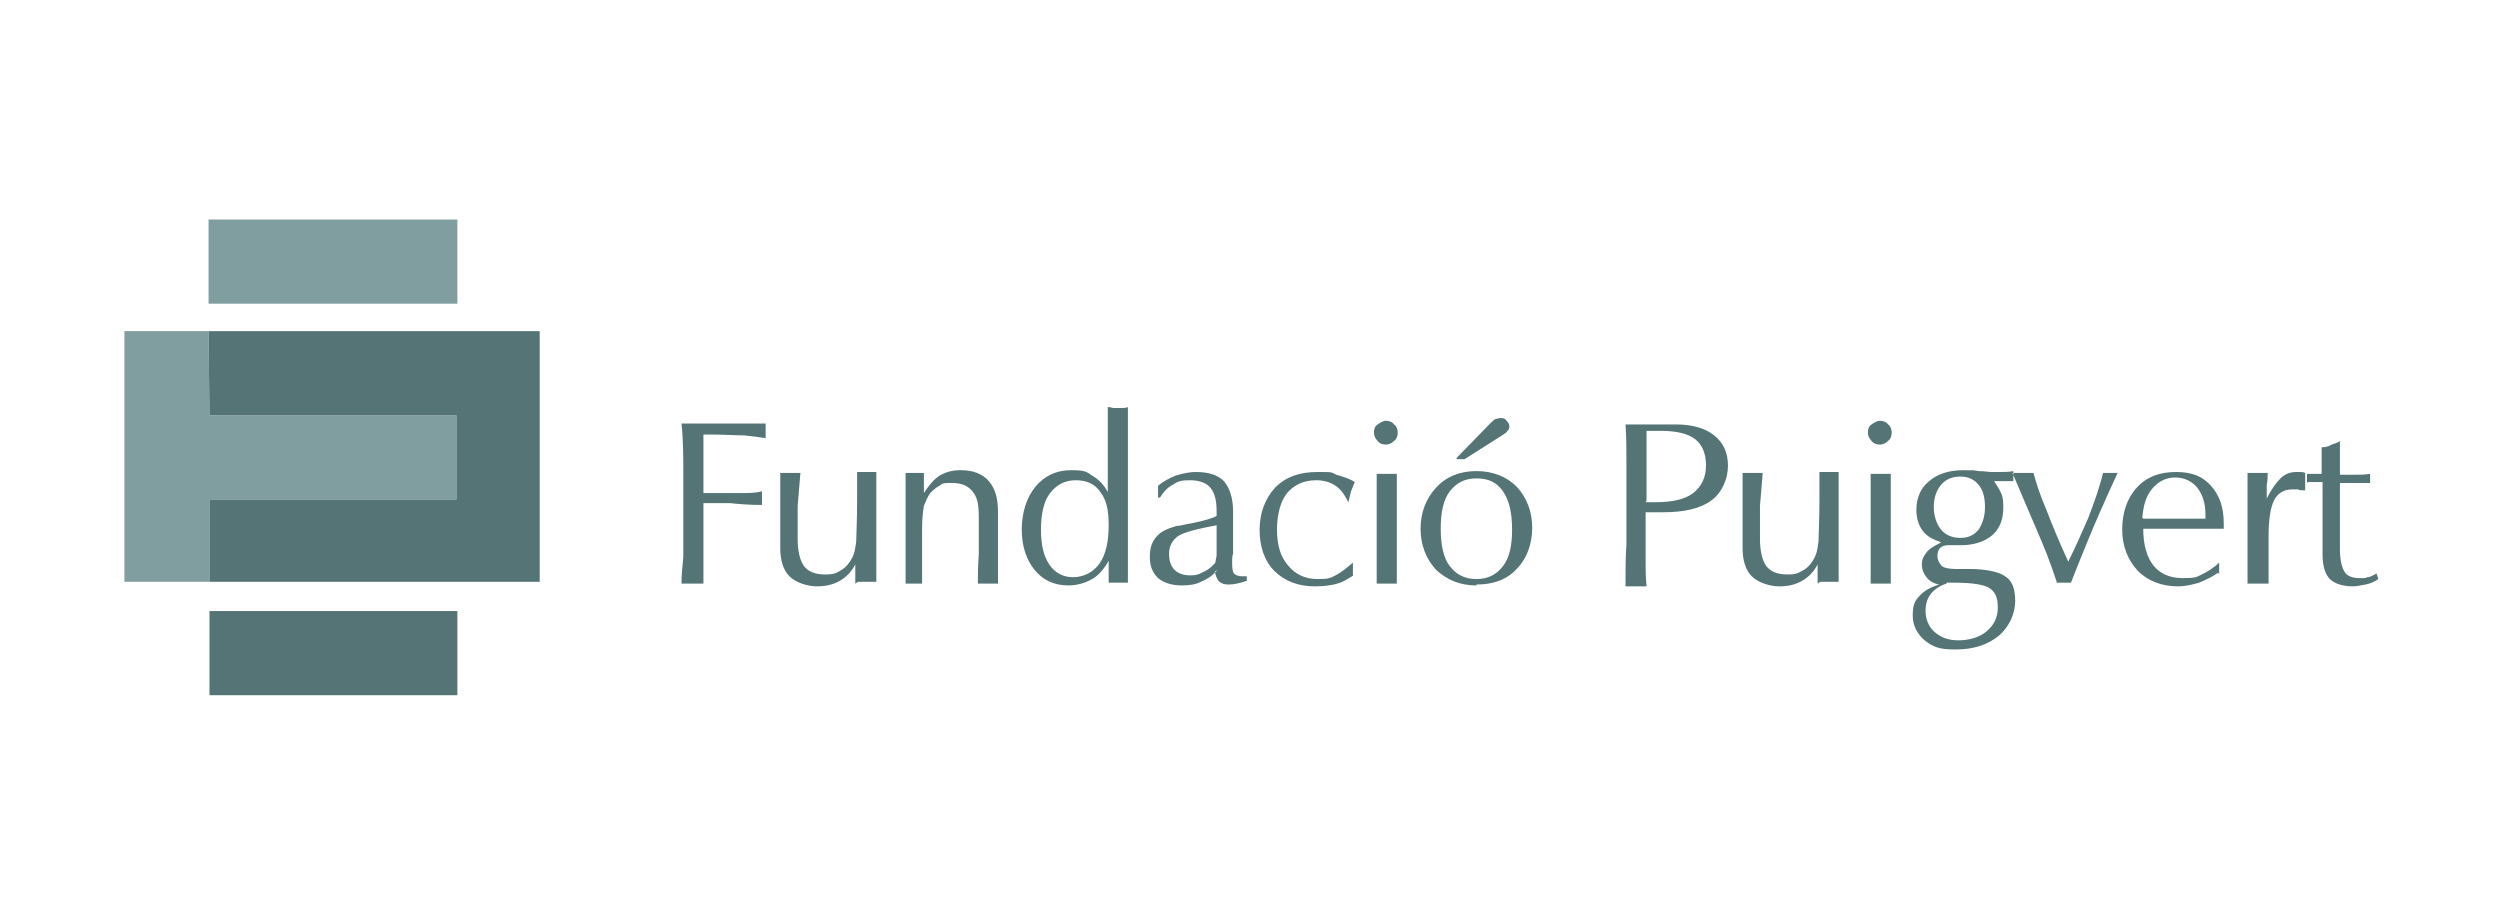
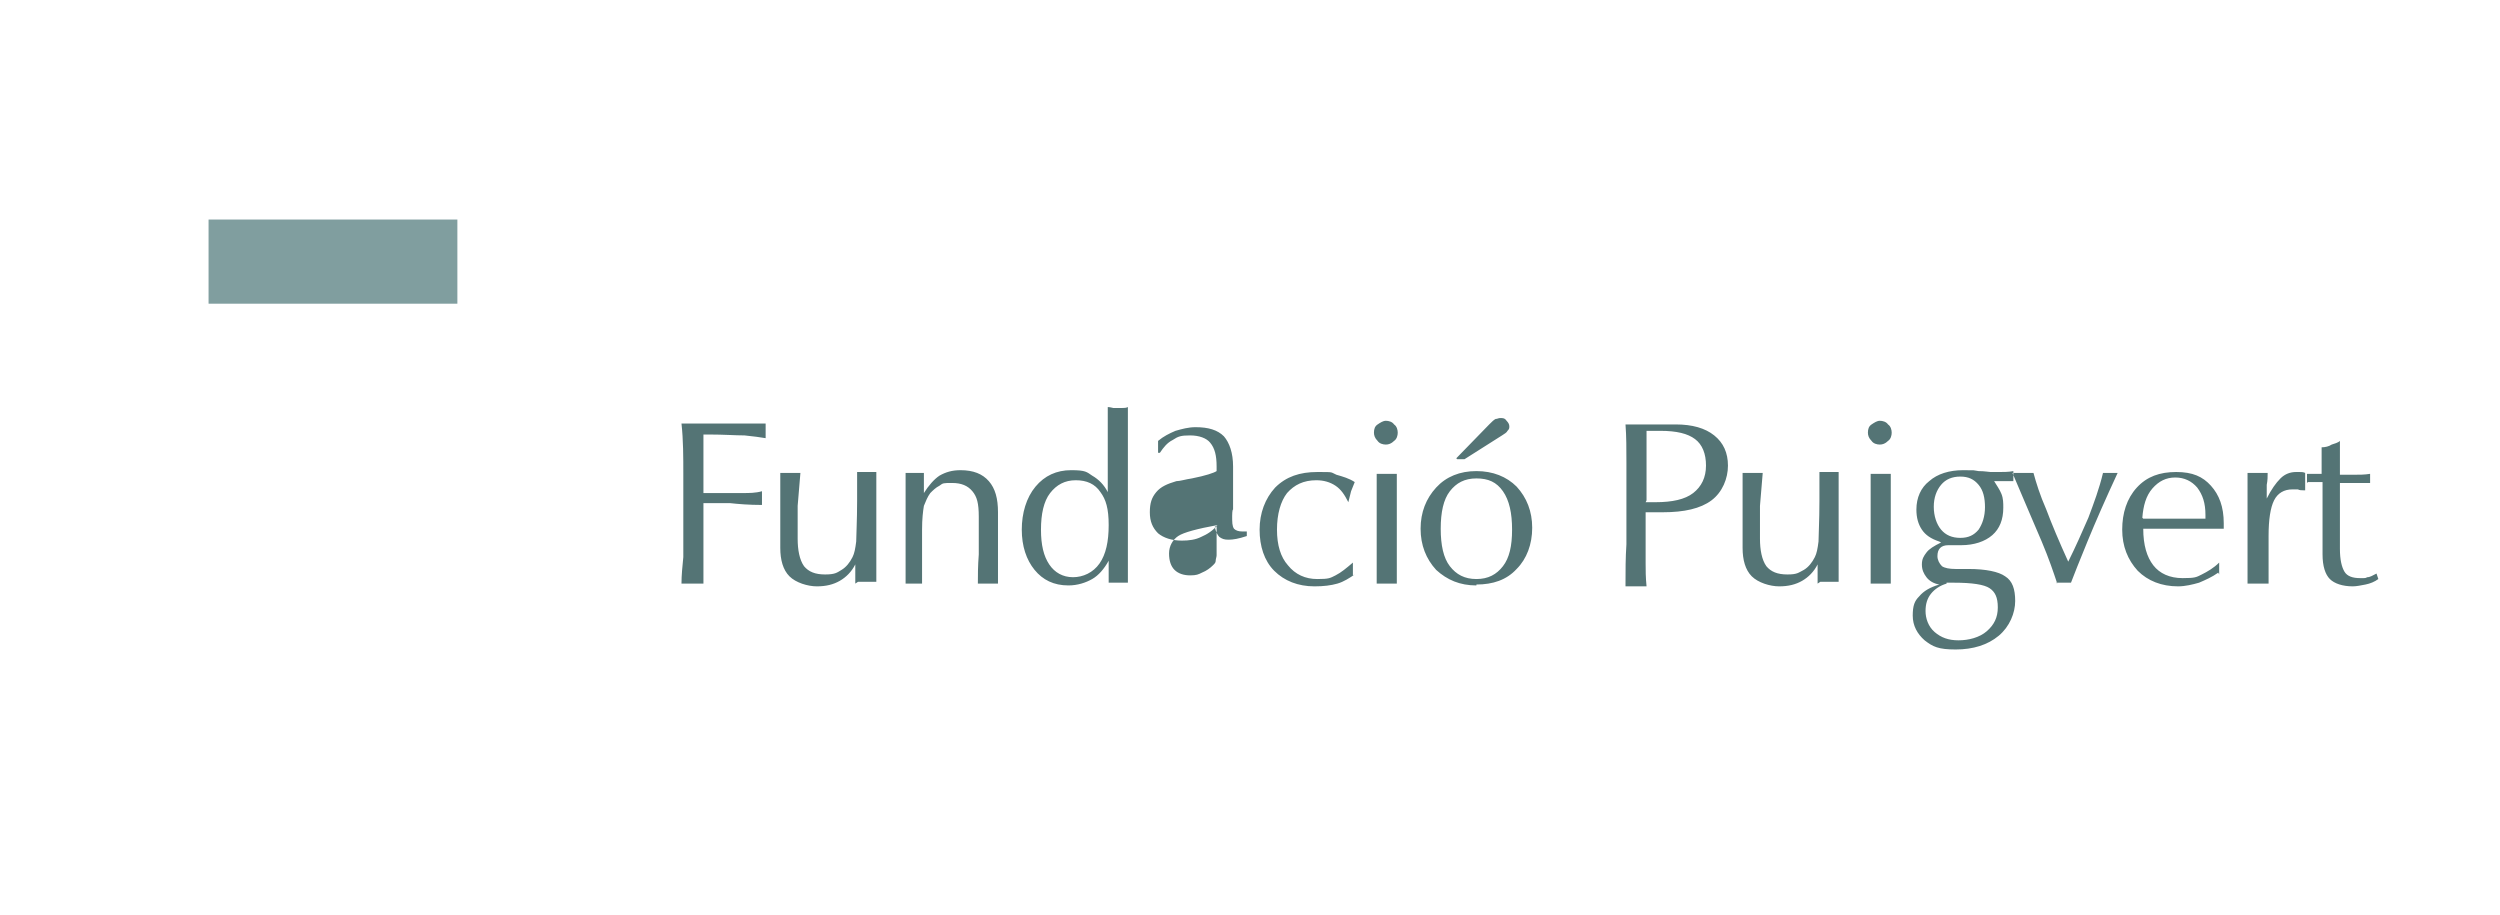
<svg xmlns="http://www.w3.org/2000/svg" id="Capa_1" viewBox="0 0 273.3 100">
  <defs>
    <style>      .st0, .st1 {        fill: #809e9f;      }      .st0, .st2 {        fill-rule: evenodd;      }      .st2, .st3 {        fill: #547475;      }    </style>
  </defs>
-   <path class="st2" d="M74.5,63.8c0-.9.1-1.9.2-2.9,0-1.1,0-2.2,0-3.6s0-3.7,0-5.5c0-1.8,0-3.7-.2-5.5.3,0,.7,0,1.2,0,.5,0,1.2,0,2.3,0s2.3,0,3.2,0c.8,0,1.7,0,2.5,0,0,0,0,.2,0,.4,0,.2,0,.3,0,.4s0,.2,0,.4c0,.2,0,.3,0,.4-.6-.1-1.3-.2-2.3-.3-1,0-2.3-.1-3.9-.1h-.6c0,.5,0,1,0,1.5,0,.5,0,1.3,0,2.3v2.6h2c.8,0,1.6,0,2.3,0,.7,0,1.4,0,2.1-.2,0,0,0,.2,0,.3,0,.1,0,.3,0,.5s0,.3,0,.4c0,0,0,.2,0,.3-1.4,0-2.6-.1-3.5-.2-.9,0-1.6,0-2.2,0h-.7v5.9c0,.9,0,1.6,0,2,0,.4,0,.7,0,.9-.2,0-.4,0-.6,0-.2,0-.4,0-.7,0s-.4,0-.6,0c-.2,0-.4,0-.5,0M93.5,63.8v-.5c0-.3,0-.7,0-1.4,0-.1,0-.2,0-.2-.4.8-1,1.4-1.7,1.8-.7.4-1.5.6-2.5.6s-2.3-.4-3-1.1c-.7-.7-1-1.8-1-3.1s0-.9,0-2.2c0-1.3,0-2.6,0-3.8s0-.6,0-.9c0-.3,0-.7,0-1.3.2,0,.3,0,.5,0,.2,0,.4,0,.6,0s.4,0,.6,0c.2,0,.4,0,.5,0-.1,1.2-.2,2.4-.3,3.6,0,1.2,0,2.4,0,3.6s.2,2.3.7,3c.5.6,1.2.9,2.3.9s1.3-.2,1.8-.5c.5-.3.9-.8,1.2-1.4.2-.4.3-.9.4-1.7,0-.7.1-2.2.1-4.5s0-1.1,0-1.6c0-.5,0-1,0-1.5.2,0,.3,0,.5,0,.2,0,.4,0,.6,0s.4,0,.5,0c.2,0,.3,0,.5,0,0,.7,0,1.6,0,2.7,0,1.1,0,2.6,0,4.4s0,2.1,0,2.8c0,.7,0,1.4,0,2.1,0,0-.2,0-.4,0-.2,0-.4,0-.5,0s-.3,0-.4,0c-.2,0-.4,0-.7,0M99,63.8c0-.5,0-1.1,0-1.7,0-.6,0-1.5,0-2.8v-1.8c0-1.7,0-2.9,0-3.7,0-.8,0-1.5,0-2.1.2,0,.3,0,.5,0,.2,0,.4,0,.6,0s.4,0,.5,0c.2,0,.3,0,.4,0h0c0,.7,0,1.1,0,1.3s0,.3,0,.4c0,.2,0,.4,0,.5.5-.8,1.1-1.5,1.7-1.9.7-.4,1.4-.6,2.3-.6,1.4,0,2.4.4,3.1,1.2.7.8,1,1.9,1,3.4s0,1,0,1.9c0,.8,0,1.4,0,1.8,0,.6,0,1.3,0,2,0,.7,0,1.4,0,2.1-.2,0-.4,0-.6,0-.2,0-.3,0-.5,0s-.3,0-.5,0c-.2,0-.3,0-.6,0,0-.9,0-1.9.1-3.2,0-1.2,0-2.6,0-4.1s-.2-2.2-.7-2.8c-.5-.6-1.2-.9-2.2-.9s-1,0-1.4.3c-.4.2-.7.5-1,.8-.3.4-.5.9-.7,1.4-.1.6-.2,1.4-.2,2.6v1.2c0,1.5,0,2.5,0,3.1,0,.6,0,1.2,0,1.6-.2,0-.4,0-.6,0-.2,0-.3,0-.5,0s-.3,0-.5,0c-.2,0-.4,0-.6,0M117.6,52.5c-1.2,0-2.1.5-2.8,1.4-.7.9-1,2.3-1,4s.3,2.9.9,3.8c.6.9,1.5,1.4,2.6,1.4s2.2-.5,2.9-1.5c.7-1,1-2.4,1-4.2s-.3-2.8-.9-3.6c-.6-.9-1.5-1.3-2.7-1.3M121.2,63.8c0-.4,0-.7,0-.9,0-.2,0-.4,0-.6,0-.3,0-.5,0-.6,0-.1,0-.3,0-.4-.5.9-1.1,1.6-1.8,2-.7.4-1.6.7-2.6.7-1.6,0-2.8-.6-3.7-1.7-.9-1.1-1.4-2.6-1.4-4.4s.5-3.5,1.5-4.7c1-1.2,2.3-1.8,3.9-1.8s1.7.2,2.3.6c.7.4,1.3,1,1.7,1.8v-4.6c0-.8,0-1.6,0-2.4,0-.8,0-1.5,0-2.3.3,0,.5.1.6.1.2,0,.3,0,.5,0s.3,0,.5,0c.2,0,.4,0,.6-.1,0,1,0,2.1,0,3.4,0,1.3,0,2.9,0,4.8s0,3.7,0,5.5c0,1.8,0,3.6,0,5.5-.2,0-.4,0-.5,0-.2,0-.3,0-.5,0s-.3,0-.5,0c-.2,0-.4,0-.6,0M133.1,57.4c-2.2.4-3.7.8-4.3,1.2-.6.4-1,1.1-1,1.9s.2,1.4.6,1.8c.4.4,1,.6,1.7.6s.9-.1,1.3-.3c.5-.2.9-.5,1.2-.8.2-.2.3-.3.3-.5,0-.2.1-.4.1-.6h0v-3.3ZM133.1,62.3c-.5.6-1.1,1-1.8,1.3-.6.3-1.3.4-2.1.4-1.1,0-2-.3-2.6-.8-.6-.6-.9-1.3-.9-2.3s.2-1.6.7-2.2c.5-.6,1.2-.9,2.2-1.2.4,0,1-.2,1.7-.3,1.5-.3,2.4-.6,2.7-.8v-.5c0-1.2-.2-2-.7-2.6-.4-.5-1.2-.8-2.2-.8s-1.3.1-1.9.5c-.6.3-1,.8-1.4,1.4h-.2v-1.3c.6-.5,1.2-.8,1.9-1.1.7-.2,1.4-.4,2.2-.4,1.4,0,2.4.3,3.1,1,.6.7,1,1.8,1,3.3v4.7c-.1,0-.1.7-.1.7,0,.7,0,1.1.2,1.4.2.2.5.3.9.3s.2,0,.3,0c0,0,.1,0,.2,0v.5c.1,0,0,0,0,0-.9.3-1.5.4-2,.4s-.7-.1-1-.3c-.2-.2-.4-.6-.5-1.1M148.1,62.8c-.6.4-1.2.8-1.9,1-.7.2-1.5.3-2.5.3-1.8,0-3.3-.6-4.4-1.7-1.1-1.1-1.6-2.7-1.6-4.5s.6-3.4,1.7-4.6c1.2-1.2,2.7-1.7,4.6-1.7s1.4,0,2.1.3c.7.2,1.4.4,2,.8-.1.3-.3.7-.4,1-.1.4-.2.8-.3,1.2-.4-.8-.8-1.4-1.4-1.8-.6-.4-1.3-.6-2.1-.6-1.4,0-2.4.5-3.2,1.4-.7.9-1.1,2.3-1.1,4s.4,3,1.2,3.9c.8,1,1.9,1.5,3.2,1.5s1.4-.1,2-.4c.6-.3,1.2-.8,1.9-1.4,0,0,0,0,0,.1,0,.4,0,.6,0,.8s0,.3,0,.3c0,0,0,.1,0,.2M150.5,63.8c0-1.2,0-2.3,0-3.3,0-1,0-2,0-3s0-1.8,0-2.7c0-.9,0-1.9,0-3,.2,0,.3,0,.5,0,.2,0,.4,0,.6,0s.4,0,.6,0c.2,0,.3,0,.5,0,0,1.1,0,2.1,0,3,0,.9,0,1.8,0,2.7s0,2,0,3c0,1,0,2.2,0,3.3-.2,0-.4,0-.5,0-.2,0-.3,0-.5,0s-.3,0-.5,0c-.2,0-.4,0-.6,0M150.2,47.3c0-.4.1-.7.4-.9.3-.2.6-.4.9-.4s.7.1.9.4c.3.2.4.6.4.9s-.1.7-.4.9c-.3.3-.6.4-.9.4s-.7-.1-.9-.4c-.3-.3-.4-.6-.4-.9M161.4,63.3c1.3,0,2.2-.5,2.9-1.4.7-.9,1-2.2,1-4s-.3-3.2-1-4.2c-.7-1-1.6-1.4-2.9-1.4s-2.2.5-2.9,1.4c-.7.9-1,2.3-1,4.1s.3,3.2,1,4.1c.7.9,1.6,1.4,2.9,1.4M161.4,64c-1.8,0-3.2-.6-4.4-1.7-1.1-1.2-1.7-2.7-1.7-4.5s.6-3.3,1.7-4.5c1.1-1.2,2.6-1.8,4.4-1.8s3.3.6,4.4,1.7c1.1,1.2,1.7,2.7,1.7,4.5s-.6,3.4-1.7,4.5c-1.1,1.2-2.6,1.7-4.4,1.7M159.2,50.1l3.6-3.7c.3-.3.5-.5.7-.6.2,0,.3-.1.5-.1.3,0,.5,0,.7.3.2.2.3.4.3.6s0,.3-.2.5c-.1.2-.3.3-.6.5l-4.1,2.6h-.8ZM179.9,54.9c.1,0,.3,0,.4,0h.7c1.8,0,3.2-.3,4.1-1,.9-.7,1.4-1.7,1.4-3s-.4-2.3-1.2-2.9c-.8-.6-2-.9-3.8-.9s-.8,0-1.5,0h0c0,.6,0,1.4,0,2.6,0,1.2,0,2.1,0,2.7v2.3ZM177.7,63.8c0-1.4,0-2.8.1-4.3,0-1.5,0-2.9,0-4.4s0-3.1,0-4.5c0-1.5,0-2.9-.1-4.2.2,0,.4,0,.6,0,.2,0,.4,0,.6,0,.4,0,1.1,0,2,0,.9,0,1.7,0,2.3,0,1.8,0,3.2.4,4.2,1.2,1,.8,1.5,1.9,1.5,3.3s-.6,2.9-1.8,3.8c-1.2.9-3,1.3-5.3,1.3s-.5,0-.8,0c-.3,0-.7,0-1.1,0v3.7c0,.5,0,1.1,0,1.9,0,.7,0,1.5.1,2.5-.3,0-.5,0-.6,0-.2,0-.3,0-.4,0-.2,0-.4,0-.6,0-.2,0-.4,0-.7,0M198.7,63.8v-.5c0-.3,0-.7,0-1.4,0-.1,0-.2,0-.2-.4.8-1,1.4-1.7,1.8-.7.4-1.5.6-2.5.6s-2.3-.4-3-1.1c-.7-.7-1-1.8-1-3.1s0-.9,0-2.2c0-1.3,0-2.6,0-3.8s0-.6,0-.9c0-.3,0-.7,0-1.3.2,0,.3,0,.5,0,.2,0,.4,0,.6,0s.4,0,.6,0c.2,0,.4,0,.5,0-.1,1.2-.2,2.4-.3,3.6,0,1.2,0,2.4,0,3.6s.2,2.3.7,3c.5.6,1.2.9,2.3.9s1.2-.2,1.8-.5c.5-.3.9-.8,1.2-1.4.2-.4.3-.9.4-1.7,0-.7.1-2.2.1-4.5s0-1.1,0-1.6c0-.5,0-1,0-1.5.2,0,.3,0,.5,0,.2,0,.4,0,.6,0s.4,0,.5,0c.2,0,.3,0,.5,0,0,.7,0,1.6,0,2.7,0,1.1,0,2.6,0,4.4s0,2.1,0,2.8c0,.7,0,1.4,0,2.1,0,0-.2,0-.4,0-.2,0-.4,0-.5,0s-.3,0-.4,0c-.2,0-.4,0-.7,0M204.5,63.8c0-1.2,0-2.3,0-3.3,0-1,0-2,0-3s0-1.8,0-2.7c0-.9,0-1.9,0-3,.2,0,.3,0,.5,0,.2,0,.4,0,.6,0s.4,0,.6,0c.2,0,.3,0,.5,0,0,1.1,0,2.1,0,3,0,.9,0,1.8,0,2.7s0,2,0,3c0,1,0,2.2,0,3.3-.2,0-.4,0-.5,0-.2,0-.4,0-.5,0s-.3,0-.5,0c-.2,0-.4,0-.6,0M204.2,47.3c0-.4.1-.7.4-.9.3-.2.6-.4.9-.4s.7.1.9.4c.3.2.4.6.4.9s-.1.7-.4.9c-.3.3-.6.4-.9.4s-.7-.1-.9-.4c-.3-.3-.4-.6-.4-.9M217,55.5c0-1.1-.2-1.9-.7-2.5-.5-.6-1.1-.9-2-.9s-1.6.3-2.1.9c-.5.6-.8,1.4-.8,2.4s.3,1.9.8,2.5c.5.6,1.2.9,2.1.9s1.5-.3,2-.9c.4-.6.7-1.4.7-2.5M212.8,63.8c-.7.2-1.3.6-1.7,1.1-.4.5-.6,1.1-.6,1.9s.3,1.7,1,2.3c.7.6,1.5.9,2.6.9s2.3-.3,3.1-1c.8-.7,1.2-1.5,1.2-2.6s-.3-1.7-.9-2.1c-.6-.4-1.9-.6-3.9-.6s-.2,0-.3,0c-.1,0-.3,0-.5,0M212,59.2c-.9-.3-1.5-.7-1.9-1.3-.4-.6-.6-1.3-.6-2.2,0-1.3.5-2.4,1.4-3.1.9-.8,2.2-1.2,3.7-1.2s1,0,1.7.1c.7,0,1.1.1,1.3.1s.5,0,1,0c.4,0,1,0,1.5-.1v1.1c-.3,0-.6,0-.8,0-.3,0-.5,0-.8,0h-.5c.3.5.6.9.8,1.4.2.5.2,1,.2,1.5,0,1.3-.4,2.3-1.2,3-.8.7-2,1.1-3.4,1.1s-.5,0-.8,0c-.3,0-.5,0-.6,0-.4,0-.7.1-.9.3-.2.2-.3.5-.3.9s.2.8.5,1.1c.3.2.8.3,1.5.3h1.4c1.9,0,3.3.3,4,.8.8.5,1.1,1.4,1.1,2.7s-.6,2.8-1.8,3.8c-1.2,1-2.8,1.5-4.7,1.5s-2.5-.3-3.4-1c-.8-.7-1.3-1.6-1.3-2.7s.2-1.6.7-2.1c.5-.6,1.2-1,2.2-1.3-.6-.1-1.1-.4-1.4-.8-.3-.4-.5-.8-.5-1.4s.2-.9.5-1.3c.3-.4.8-.7,1.6-1.1M224.9,63.8c-.4-1.2-.9-2.7-1.7-4.6-.8-1.9-1.9-4.4-3.2-7.5.2,0,.4,0,.5,0,.2,0,.4,0,.6,0s.4,0,.6,0c.2,0,.4,0,.6,0,.3,1.1.7,2.4,1.4,4,.6,1.6,1.4,3.5,2.4,5.7.8-1.6,1.5-3.2,2.2-4.8.6-1.6,1.2-3.2,1.6-4.9.1,0,.3,0,.4,0,.1,0,.3,0,.4,0s.3,0,.4,0c.1,0,.3,0,.4,0-1.3,2.8-2.4,5.3-3.3,7.5-.9,2.2-1.5,3.7-1.8,4.5,0,0-.2,0-.3,0-.1,0-.3,0-.5,0s-.4,0-.5,0c0,0-.2,0-.3,0M242.5,62.6c-.7.5-1.4.8-2.1,1.1-.7.2-1.5.4-2.3.4-1.8,0-3.3-.6-4.4-1.7-1.1-1.2-1.7-2.7-1.7-4.5s.5-3.4,1.6-4.6c1.1-1.2,2.5-1.7,4.3-1.7s2.9.5,3.8,1.5c.9,1,1.4,2.3,1.4,4.1s0,.1,0,.3c0,.1,0,.2,0,.3h-8.8c0,1.8.4,3.1,1.1,4,.7.9,1.8,1.4,3.2,1.4s1.5-.1,2.1-.4c.6-.3,1.3-.7,1.9-1.3,0,.3,0,.5,0,.6,0,.1,0,.3,0,.4v.3ZM234.3,56.7h6.8v-.4c0-1.3-.3-2.2-.9-3-.6-.7-1.4-1.1-2.4-1.1s-1.8.4-2.5,1.2c-.7.8-1,1.9-1.1,3.2M245.7,63.8c0-.8,0-1.9,0-3.3,0-1.3,0-3,0-5.1s0-1.9,0-2.4c0-.5,0-.9,0-1.3.2,0,.3,0,.5,0,.2,0,.4,0,.6,0s.4,0,.6,0c.2,0,.3,0,.5,0,0,.4,0,.8-.1,1.3,0,.5,0,1,0,1.5.5-1,1-1.7,1.5-2.2.5-.5,1.1-.7,1.7-.7s.2,0,.4,0c.2,0,.4,0,.6.1,0,.2,0,.5,0,.8,0,.3,0,.7,0,1.1h-.2c-.2,0-.4,0-.6-.1-.2,0-.4,0-.6,0-.9,0-1.6.4-2,1.2-.4.8-.6,2.1-.6,3.9s0,2,0,2.9c0,.9,0,1.6,0,2.3-.2,0-.3,0-.5,0-.2,0-.4,0-.6,0s-.3,0-.5,0c-.2,0-.3,0-.5,0M252.2,52.8c0-.2,0-.3,0-.4,0,0,0-.2,0-.2s0-.1,0-.2c0,0,0-.2,0-.2.3,0,.5,0,.8,0,.3,0,.6,0,.8,0v-.8c0-.3,0-.6,0-.9,0-.3,0-.7,0-1.2.4,0,.8-.1,1.1-.3.3-.1.7-.2.9-.4,0,.6,0,1,0,1.3,0,.3,0,.6,0,.7v1.7c.5,0,1,0,1.5,0,.6,0,1.2,0,1.8-.1,0,.1,0,.3,0,.4,0,.1,0,.3,0,.4v.2c-.5,0-.9,0-1.3,0-.4,0-.7,0-1.1,0s-.5,0-.6,0c-.1,0-.2,0-.3,0,0,.2,0,.5,0,.7,0,.2,0,.4,0,.6,0,.5,0,1.4,0,2.7,0,1.3,0,2.4,0,3.2,0,1.2.2,2,.5,2.5.3.5.9.7,1.7.7s.5,0,.8-.1c.3,0,.6-.2,1-.4l.2.6c-.4.3-.9.5-1.4.6-.5.1-1,.2-1.4.2-1.1,0-2-.3-2.5-.8-.5-.5-.8-1.4-.8-2.7s0-1.2,0-2.7c0-1.5,0-3,0-4.3v-.9h-.3c-.2,0-.4,0-.6,0-.2,0-.5,0-.7,0" />
-   <rect class="st3" x="22.9" y="66.8" width="27.1" height="9.2" />
+   <path class="st2" d="M74.5,63.8c0-.9.1-1.9.2-2.9,0-1.1,0-2.2,0-3.6s0-3.7,0-5.5c0-1.8,0-3.7-.2-5.5.3,0,.7,0,1.2,0,.5,0,1.2,0,2.3,0s2.3,0,3.2,0c.8,0,1.7,0,2.5,0,0,0,0,.2,0,.4,0,.2,0,.3,0,.4s0,.2,0,.4c0,.2,0,.3,0,.4-.6-.1-1.3-.2-2.3-.3-1,0-2.3-.1-3.9-.1h-.6c0,.5,0,1,0,1.5,0,.5,0,1.3,0,2.3v2.6h2c.8,0,1.6,0,2.3,0,.7,0,1.4,0,2.1-.2,0,0,0,.2,0,.3,0,.1,0,.3,0,.5s0,.3,0,.4c0,0,0,.2,0,.3-1.4,0-2.6-.1-3.5-.2-.9,0-1.6,0-2.2,0h-.7v5.9c0,.9,0,1.6,0,2,0,.4,0,.7,0,.9-.2,0-.4,0-.6,0-.2,0-.4,0-.7,0s-.4,0-.6,0c-.2,0-.4,0-.5,0M93.5,63.8v-.5c0-.3,0-.7,0-1.4,0-.1,0-.2,0-.2-.4.8-1,1.4-1.7,1.8-.7.4-1.5.6-2.5.6s-2.3-.4-3-1.1c-.7-.7-1-1.8-1-3.1s0-.9,0-2.2c0-1.3,0-2.6,0-3.8s0-.6,0-.9c0-.3,0-.7,0-1.3.2,0,.3,0,.5,0,.2,0,.4,0,.6,0s.4,0,.6,0c.2,0,.4,0,.5,0-.1,1.2-.2,2.4-.3,3.6,0,1.2,0,2.4,0,3.6s.2,2.3.7,3c.5.6,1.2.9,2.3.9s1.3-.2,1.8-.5c.5-.3.9-.8,1.2-1.4.2-.4.3-.9.4-1.7,0-.7.1-2.2.1-4.5s0-1.1,0-1.6c0-.5,0-1,0-1.5.2,0,.3,0,.5,0,.2,0,.4,0,.6,0s.4,0,.5,0c.2,0,.3,0,.5,0,0,.7,0,1.6,0,2.7,0,1.1,0,2.6,0,4.4s0,2.1,0,2.8c0,.7,0,1.4,0,2.1,0,0-.2,0-.4,0-.2,0-.4,0-.5,0s-.3,0-.4,0c-.2,0-.4,0-.7,0M99,63.8c0-.5,0-1.1,0-1.7,0-.6,0-1.5,0-2.8v-1.8c0-1.7,0-2.9,0-3.7,0-.8,0-1.5,0-2.1.2,0,.3,0,.5,0,.2,0,.4,0,.6,0s.4,0,.5,0c.2,0,.3,0,.4,0h0c0,.7,0,1.1,0,1.3s0,.3,0,.4c0,.2,0,.4,0,.5.5-.8,1.1-1.5,1.7-1.9.7-.4,1.4-.6,2.3-.6,1.4,0,2.4.4,3.1,1.2.7.8,1,1.9,1,3.4s0,1,0,1.9c0,.8,0,1.4,0,1.8,0,.6,0,1.3,0,2,0,.7,0,1.4,0,2.1-.2,0-.4,0-.6,0-.2,0-.3,0-.5,0s-.3,0-.5,0c-.2,0-.3,0-.6,0,0-.9,0-1.9.1-3.2,0-1.2,0-2.6,0-4.1s-.2-2.2-.7-2.8c-.5-.6-1.2-.9-2.2-.9s-1,0-1.4.3c-.4.2-.7.5-1,.8-.3.4-.5.9-.7,1.4-.1.6-.2,1.4-.2,2.6v1.2c0,1.5,0,2.5,0,3.1,0,.6,0,1.2,0,1.6-.2,0-.4,0-.6,0-.2,0-.3,0-.5,0s-.3,0-.5,0c-.2,0-.4,0-.6,0M117.6,52.5c-1.2,0-2.1.5-2.8,1.4-.7.9-1,2.3-1,4s.3,2.9.9,3.8c.6.9,1.5,1.4,2.6,1.4s2.2-.5,2.9-1.5c.7-1,1-2.4,1-4.2s-.3-2.8-.9-3.6c-.6-.9-1.5-1.3-2.7-1.3M121.2,63.8c0-.4,0-.7,0-.9,0-.2,0-.4,0-.6,0-.3,0-.5,0-.6,0-.1,0-.3,0-.4-.5.9-1.1,1.6-1.8,2-.7.4-1.6.7-2.6.7-1.6,0-2.8-.6-3.7-1.7-.9-1.1-1.4-2.6-1.4-4.4s.5-3.5,1.5-4.7c1-1.2,2.3-1.8,3.9-1.8s1.7.2,2.3.6c.7.4,1.3,1,1.7,1.8v-4.6c0-.8,0-1.6,0-2.4,0-.8,0-1.5,0-2.3.3,0,.5.1.6.1.2,0,.3,0,.5,0s.3,0,.5,0c.2,0,.4,0,.6-.1,0,1,0,2.1,0,3.4,0,1.3,0,2.9,0,4.8s0,3.7,0,5.5c0,1.8,0,3.6,0,5.5-.2,0-.4,0-.5,0-.2,0-.3,0-.5,0s-.3,0-.5,0c-.2,0-.4,0-.6,0M133.1,57.4c-2.2.4-3.7.8-4.3,1.2-.6.4-1,1.1-1,1.9s.2,1.4.6,1.8c.4.4,1,.6,1.7.6s.9-.1,1.3-.3c.5-.2.9-.5,1.2-.8.2-.2.3-.3.3-.5,0-.2.1-.4.1-.6h0v-3.3Zc-.5.6-1.1,1-1.8,1.3-.6.3-1.3.4-2.1.4-1.1,0-2-.3-2.6-.8-.6-.6-.9-1.3-.9-2.3s.2-1.6.7-2.2c.5-.6,1.2-.9,2.2-1.2.4,0,1-.2,1.7-.3,1.5-.3,2.4-.6,2.7-.8v-.5c0-1.2-.2-2-.7-2.6-.4-.5-1.2-.8-2.2-.8s-1.3.1-1.9.5c-.6.3-1,.8-1.4,1.4h-.2v-1.3c.6-.5,1.2-.8,1.9-1.1.7-.2,1.4-.4,2.2-.4,1.4,0,2.4.3,3.1,1,.6.7,1,1.8,1,3.3v4.7c-.1,0-.1.7-.1.7,0,.7,0,1.1.2,1.4.2.2.5.3.9.3s.2,0,.3,0c0,0,.1,0,.2,0v.5c.1,0,0,0,0,0-.9.3-1.5.4-2,.4s-.7-.1-1-.3c-.2-.2-.4-.6-.5-1.1M148.1,62.8c-.6.4-1.2.8-1.9,1-.7.2-1.5.3-2.5.3-1.8,0-3.3-.6-4.4-1.7-1.1-1.1-1.6-2.7-1.6-4.5s.6-3.4,1.7-4.6c1.2-1.2,2.7-1.7,4.6-1.7s1.4,0,2.1.3c.7.2,1.4.4,2,.8-.1.3-.3.7-.4,1-.1.4-.2.8-.3,1.2-.4-.8-.8-1.4-1.4-1.8-.6-.4-1.3-.6-2.1-.6-1.4,0-2.4.5-3.2,1.4-.7.9-1.1,2.3-1.1,4s.4,3,1.2,3.9c.8,1,1.9,1.5,3.2,1.5s1.4-.1,2-.4c.6-.3,1.2-.8,1.9-1.4,0,0,0,0,0,.1,0,.4,0,.6,0,.8s0,.3,0,.3c0,0,0,.1,0,.2M150.5,63.8c0-1.2,0-2.3,0-3.3,0-1,0-2,0-3s0-1.8,0-2.7c0-.9,0-1.9,0-3,.2,0,.3,0,.5,0,.2,0,.4,0,.6,0s.4,0,.6,0c.2,0,.3,0,.5,0,0,1.1,0,2.1,0,3,0,.9,0,1.8,0,2.7s0,2,0,3c0,1,0,2.2,0,3.3-.2,0-.4,0-.5,0-.2,0-.3,0-.5,0s-.3,0-.5,0c-.2,0-.4,0-.6,0M150.2,47.3c0-.4.1-.7.4-.9.3-.2.6-.4.9-.4s.7.1.9.4c.3.2.4.6.4.9s-.1.7-.4.9c-.3.3-.6.4-.9.4s-.7-.1-.9-.4c-.3-.3-.4-.6-.4-.9M161.4,63.3c1.3,0,2.2-.5,2.9-1.4.7-.9,1-2.2,1-4s-.3-3.2-1-4.2c-.7-1-1.6-1.4-2.9-1.4s-2.2.5-2.9,1.4c-.7.9-1,2.3-1,4.1s.3,3.2,1,4.1c.7.9,1.6,1.4,2.9,1.4M161.4,64c-1.8,0-3.2-.6-4.4-1.7-1.1-1.2-1.7-2.7-1.7-4.5s.6-3.3,1.7-4.5c1.1-1.2,2.6-1.8,4.4-1.8s3.3.6,4.4,1.7c1.1,1.2,1.7,2.7,1.7,4.5s-.6,3.4-1.7,4.5c-1.1,1.2-2.6,1.7-4.4,1.7M159.2,50.1l3.6-3.7c.3-.3.5-.5.7-.6.2,0,.3-.1.5-.1.3,0,.5,0,.7.3.2.2.3.4.3.6s0,.3-.2.5c-.1.2-.3.3-.6.5l-4.1,2.6h-.8ZM179.9,54.9c.1,0,.3,0,.4,0h.7c1.8,0,3.2-.3,4.1-1,.9-.7,1.4-1.7,1.4-3s-.4-2.3-1.2-2.9c-.8-.6-2-.9-3.8-.9s-.8,0-1.5,0h0c0,.6,0,1.4,0,2.6,0,1.2,0,2.1,0,2.7v2.3ZM177.7,63.8c0-1.4,0-2.8.1-4.3,0-1.5,0-2.9,0-4.4s0-3.1,0-4.5c0-1.5,0-2.9-.1-4.2.2,0,.4,0,.6,0,.2,0,.4,0,.6,0,.4,0,1.1,0,2,0,.9,0,1.7,0,2.3,0,1.8,0,3.2.4,4.2,1.2,1,.8,1.5,1.9,1.5,3.3s-.6,2.9-1.8,3.8c-1.2.9-3,1.3-5.3,1.3s-.5,0-.8,0c-.3,0-.7,0-1.1,0v3.7c0,.5,0,1.1,0,1.9,0,.7,0,1.5.1,2.5-.3,0-.5,0-.6,0-.2,0-.3,0-.4,0-.2,0-.4,0-.6,0-.2,0-.4,0-.7,0M198.7,63.8v-.5c0-.3,0-.7,0-1.4,0-.1,0-.2,0-.2-.4.8-1,1.4-1.7,1.8-.7.4-1.5.6-2.5.6s-2.3-.4-3-1.1c-.7-.7-1-1.8-1-3.1s0-.9,0-2.2c0-1.3,0-2.6,0-3.8s0-.6,0-.9c0-.3,0-.7,0-1.3.2,0,.3,0,.5,0,.2,0,.4,0,.6,0s.4,0,.6,0c.2,0,.4,0,.5,0-.1,1.2-.2,2.4-.3,3.6,0,1.2,0,2.4,0,3.6s.2,2.3.7,3c.5.6,1.2.9,2.3.9s1.2-.2,1.8-.5c.5-.3.9-.8,1.2-1.4.2-.4.3-.9.4-1.7,0-.7.1-2.2.1-4.5s0-1.1,0-1.6c0-.5,0-1,0-1.5.2,0,.3,0,.5,0,.2,0,.4,0,.6,0s.4,0,.5,0c.2,0,.3,0,.5,0,0,.7,0,1.6,0,2.7,0,1.1,0,2.6,0,4.4s0,2.1,0,2.8c0,.7,0,1.4,0,2.1,0,0-.2,0-.4,0-.2,0-.4,0-.5,0s-.3,0-.4,0c-.2,0-.4,0-.7,0M204.5,63.8c0-1.2,0-2.3,0-3.3,0-1,0-2,0-3s0-1.8,0-2.7c0-.9,0-1.9,0-3,.2,0,.3,0,.5,0,.2,0,.4,0,.6,0s.4,0,.6,0c.2,0,.3,0,.5,0,0,1.1,0,2.1,0,3,0,.9,0,1.8,0,2.7s0,2,0,3c0,1,0,2.2,0,3.3-.2,0-.4,0-.5,0-.2,0-.4,0-.5,0s-.3,0-.5,0c-.2,0-.4,0-.6,0M204.2,47.3c0-.4.1-.7.4-.9.3-.2.6-.4.9-.4s.7.1.9.4c.3.2.4.6.4.9s-.1.7-.4.9c-.3.3-.6.4-.9.4s-.7-.1-.9-.4c-.3-.3-.4-.6-.4-.9M217,55.5c0-1.1-.2-1.9-.7-2.5-.5-.6-1.1-.9-2-.9s-1.6.3-2.1.9c-.5.6-.8,1.4-.8,2.4s.3,1.9.8,2.5c.5.6,1.2.9,2.1.9s1.5-.3,2-.9c.4-.6.7-1.4.7-2.5M212.8,63.8c-.7.2-1.3.6-1.7,1.1-.4.5-.6,1.1-.6,1.9s.3,1.7,1,2.3c.7.6,1.5.9,2.6.9s2.3-.3,3.1-1c.8-.7,1.2-1.5,1.2-2.6s-.3-1.7-.9-2.1c-.6-.4-1.9-.6-3.9-.6s-.2,0-.3,0c-.1,0-.3,0-.5,0M212,59.2c-.9-.3-1.5-.7-1.9-1.3-.4-.6-.6-1.3-.6-2.2,0-1.3.5-2.4,1.4-3.1.9-.8,2.2-1.2,3.7-1.2s1,0,1.7.1c.7,0,1.1.1,1.3.1s.5,0,1,0c.4,0,1,0,1.5-.1v1.1c-.3,0-.6,0-.8,0-.3,0-.5,0-.8,0h-.5c.3.5.6.9.8,1.4.2.5.2,1,.2,1.5,0,1.3-.4,2.3-1.2,3-.8.7-2,1.1-3.4,1.1s-.5,0-.8,0c-.3,0-.5,0-.6,0-.4,0-.7.1-.9.3-.2.2-.3.5-.3.9s.2.8.5,1.1c.3.2.8.3,1.5.3h1.4c1.9,0,3.3.3,4,.8.8.5,1.1,1.4,1.1,2.7s-.6,2.8-1.8,3.8c-1.2,1-2.8,1.5-4.7,1.5s-2.5-.3-3.4-1c-.8-.7-1.3-1.6-1.3-2.7s.2-1.6.7-2.1c.5-.6,1.2-1,2.2-1.3-.6-.1-1.1-.4-1.4-.8-.3-.4-.5-.8-.5-1.4s.2-.9.5-1.3c.3-.4.8-.7,1.6-1.1M224.9,63.8c-.4-1.2-.9-2.7-1.7-4.6-.8-1.9-1.9-4.4-3.2-7.5.2,0,.4,0,.5,0,.2,0,.4,0,.6,0s.4,0,.6,0c.2,0,.4,0,.6,0,.3,1.1.7,2.4,1.4,4,.6,1.6,1.4,3.5,2.4,5.7.8-1.6,1.5-3.2,2.2-4.8.6-1.6,1.2-3.2,1.6-4.9.1,0,.3,0,.4,0,.1,0,.3,0,.4,0s.3,0,.4,0c.1,0,.3,0,.4,0-1.3,2.8-2.4,5.3-3.3,7.5-.9,2.2-1.5,3.7-1.8,4.5,0,0-.2,0-.3,0-.1,0-.3,0-.5,0s-.4,0-.5,0c0,0-.2,0-.3,0M242.5,62.6c-.7.5-1.4.8-2.1,1.1-.7.2-1.5.4-2.3.4-1.8,0-3.3-.6-4.4-1.7-1.1-1.2-1.7-2.7-1.7-4.5s.5-3.4,1.6-4.6c1.1-1.2,2.5-1.7,4.3-1.7s2.9.5,3.8,1.5c.9,1,1.4,2.3,1.4,4.1s0,.1,0,.3c0,.1,0,.2,0,.3h-8.8c0,1.8.4,3.1,1.1,4,.7.9,1.8,1.4,3.2,1.4s1.5-.1,2.1-.4c.6-.3,1.3-.7,1.9-1.3,0,.3,0,.5,0,.6,0,.1,0,.3,0,.4v.3ZM234.3,56.7h6.8v-.4c0-1.3-.3-2.2-.9-3-.6-.7-1.4-1.1-2.4-1.1s-1.8.4-2.5,1.2c-.7.8-1,1.9-1.1,3.2M245.7,63.8c0-.8,0-1.9,0-3.3,0-1.3,0-3,0-5.1s0-1.9,0-2.4c0-.5,0-.9,0-1.3.2,0,.3,0,.5,0,.2,0,.4,0,.6,0s.4,0,.6,0c.2,0,.3,0,.5,0,0,.4,0,.8-.1,1.3,0,.5,0,1,0,1.5.5-1,1-1.7,1.5-2.2.5-.5,1.1-.7,1.7-.7s.2,0,.4,0c.2,0,.4,0,.6.1,0,.2,0,.5,0,.8,0,.3,0,.7,0,1.1h-.2c-.2,0-.4,0-.6-.1-.2,0-.4,0-.6,0-.9,0-1.6.4-2,1.2-.4.8-.6,2.1-.6,3.9s0,2,0,2.9c0,.9,0,1.6,0,2.3-.2,0-.3,0-.5,0-.2,0-.4,0-.6,0s-.3,0-.5,0c-.2,0-.3,0-.5,0M252.2,52.8c0-.2,0-.3,0-.4,0,0,0-.2,0-.2s0-.1,0-.2c0,0,0-.2,0-.2.3,0,.5,0,.8,0,.3,0,.6,0,.8,0v-.8c0-.3,0-.6,0-.9,0-.3,0-.7,0-1.2.4,0,.8-.1,1.1-.3.3-.1.7-.2.9-.4,0,.6,0,1,0,1.3,0,.3,0,.6,0,.7v1.7c.5,0,1,0,1.5,0,.6,0,1.2,0,1.8-.1,0,.1,0,.3,0,.4,0,.1,0,.3,0,.4v.2c-.5,0-.9,0-1.3,0-.4,0-.7,0-1.1,0s-.5,0-.6,0c-.1,0-.2,0-.3,0,0,.2,0,.5,0,.7,0,.2,0,.4,0,.6,0,.5,0,1.4,0,2.7,0,1.3,0,2.4,0,3.2,0,1.2.2,2,.5,2.5.3.5.9.7,1.7.7s.5,0,.8-.1c.3,0,.6-.2,1-.4l.2.6c-.4.3-.9.5-1.4.6-.5.1-1,.2-1.4.2-1.1,0-2-.3-2.5-.8-.5-.5-.8-1.4-.8-2.7s0-1.2,0-2.7c0-1.5,0-3,0-4.3v-.9h-.3c-.2,0-.4,0-.6,0-.2,0-.5,0-.7,0" />
  <rect class="st1" x="22.8" y="24" width="27.2" height="9.2" />
-   <polygon class="st0" points="13.6 36.2 13.6 63.6 22.9 63.6 22.9 54.6 49.9 54.6 49.9 45.4 22.9 45.4 22.8 36.2 13.6 36.2" />
-   <polygon class="st2" points="22.8 36.2 59 36.2 59 63.6 22.9 63.6 22.9 54.6 49.9 54.6 49.9 45.4 22.9 45.4 22.8 36.2" />
</svg>